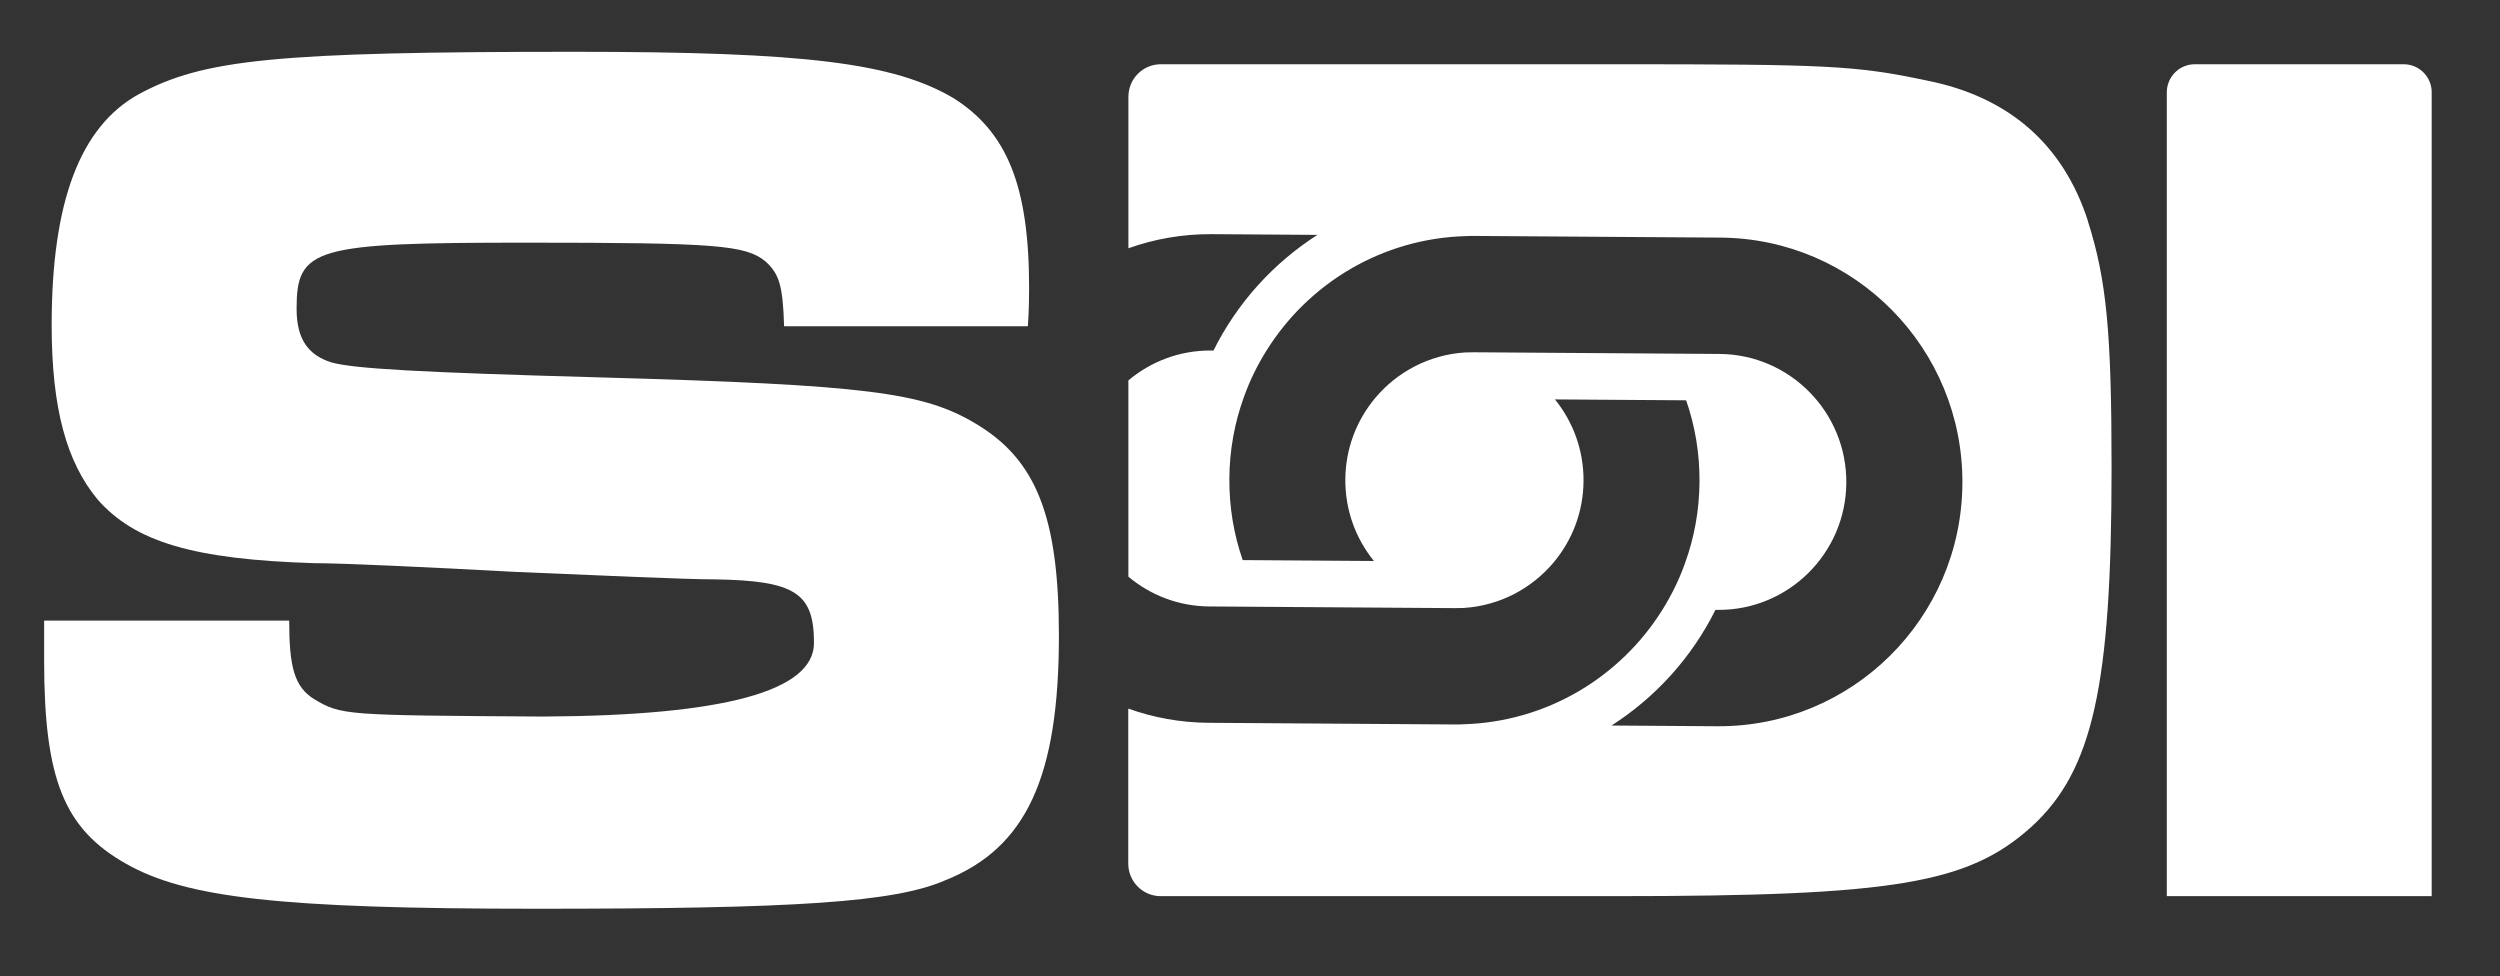
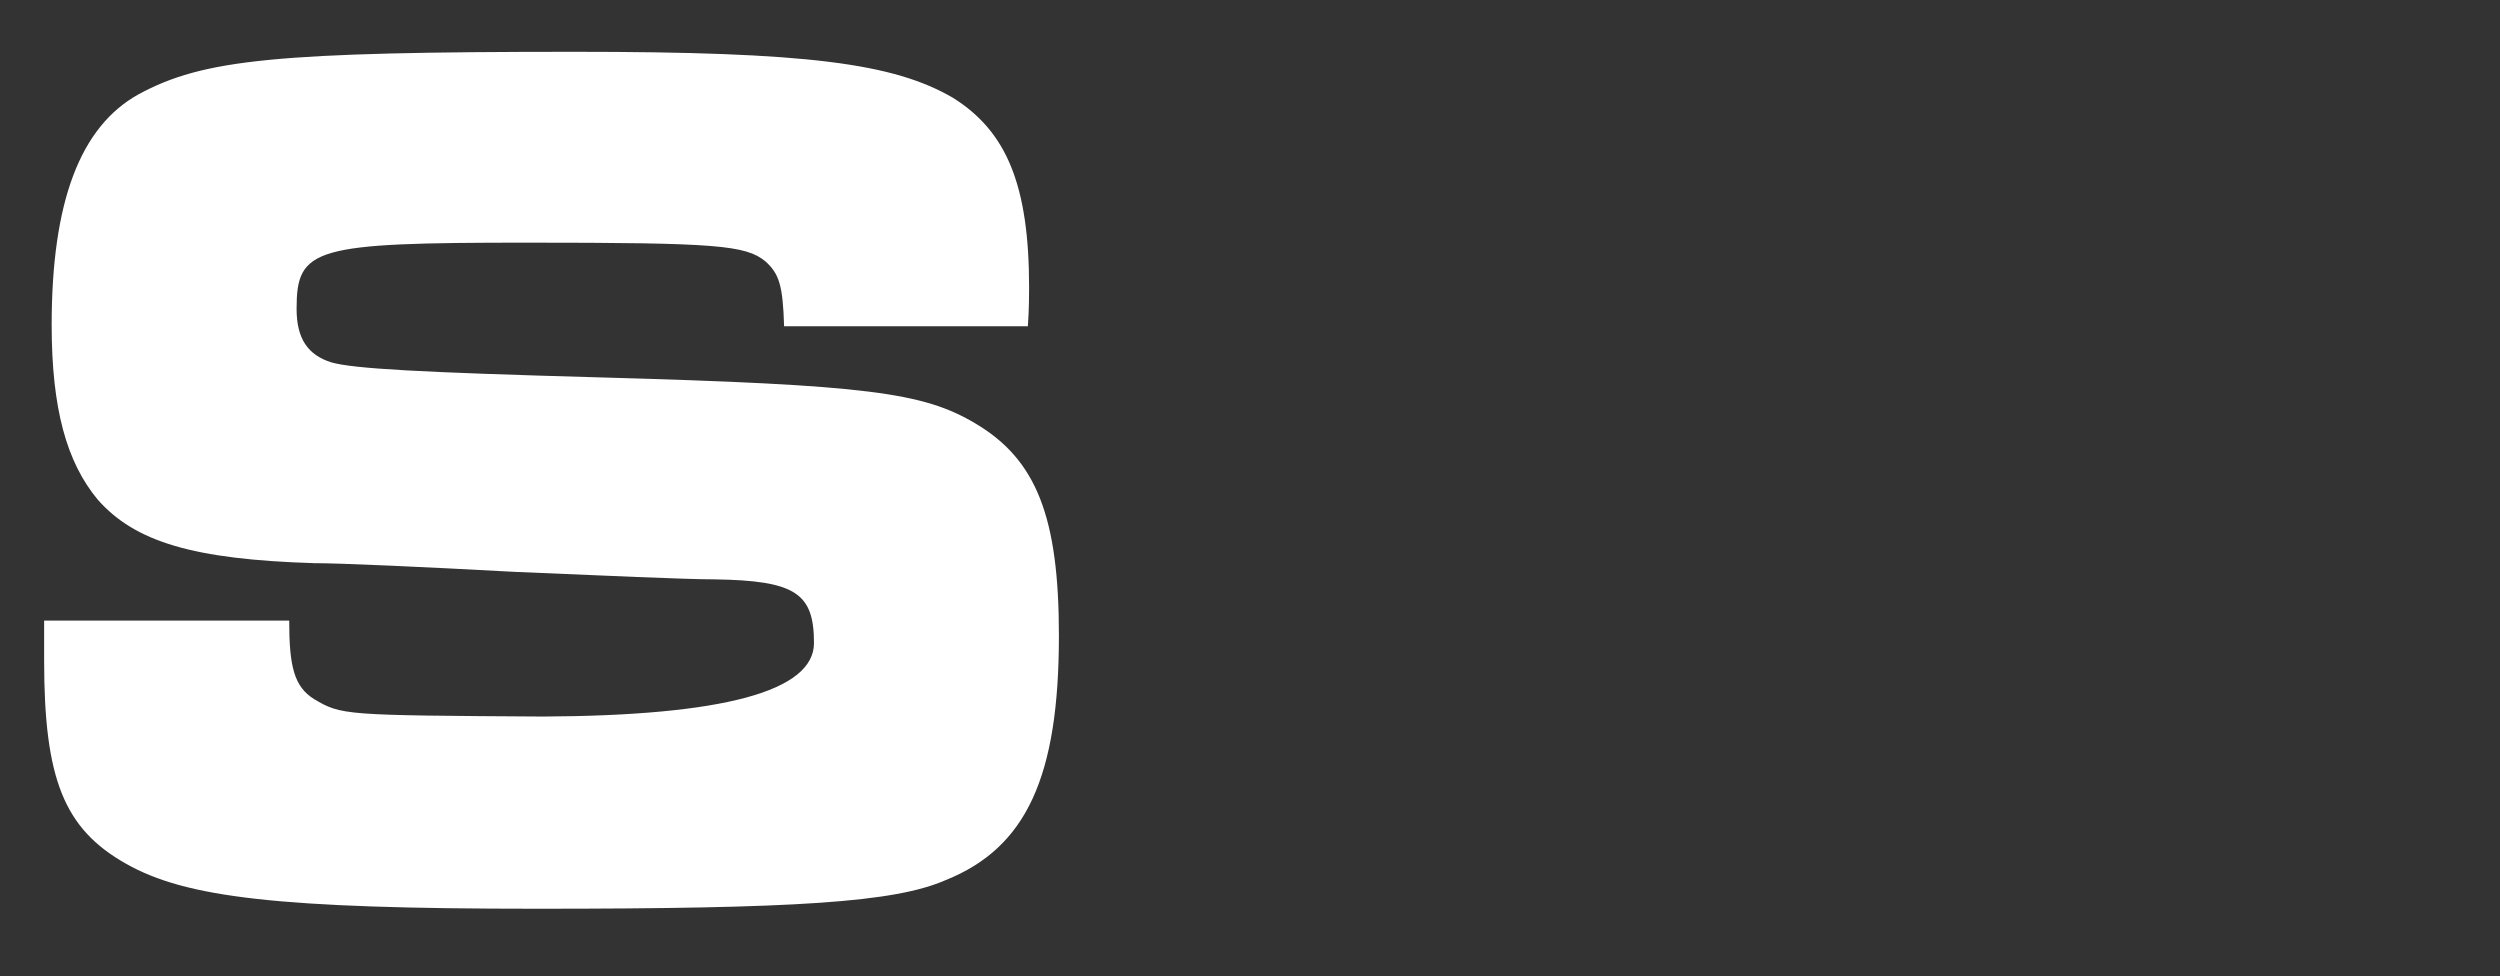
<svg xmlns="http://www.w3.org/2000/svg" viewBox="129.199 123.819 747.161 291.716" id="Layer_1" style="max-height: 500px" width="747.161" height="291.716">
  <rect x="129.199" y="123.819" width="747.161" height="291.716" fill="#333333" stroke="none" />
  <defs>
    <style>      .cls-1 {        fill: #fff;      }    </style>
  </defs>
-   <path d="M753.25,189.98c-7.44-23.11-23.79-37.28-48.32-42.12-21.19-4.48-29.73-4.84-92.91-4.84h-135.9c-5.35,0-9.68,4.35-9.68,9.71v45.29c7.79-2.78,16.19-4.28,24.94-4.22l31.55.22c-13.23,8.46-24.03,20.42-31.06,34.56h-.73c-9.4-.07-18.02,3.31-24.71,8.93v58.65c6.56,5.51,14.98,8.85,24.18,8.91l73.46.5c.83,0,1.7-.02,2.53-.05,10.79-.66,20.39-5.81,26.96-13.65,5.49-6.57,8.84-15.03,8.9-24.28.06-9.25-3.14-17.72-8.54-24.4l39.21.27c2.65,7.63,4.05,15.81,3.99,24.37-.06,8.55-1.57,16.71-4.33,24.31-1.73,4.89-4.02,9.53-6.72,13.86-12.51,20.12-34.55,33.63-59.73,34.29-.83.06-1.66.06-2.53.05l-73.46-.5c-8.4-.06-16.46-1.56-23.95-4.24v46.34c0,5.36,4.33,9.71,9.68,9.71h135.9c83.62,0,105.55-3.73,124.5-20.87,18.22-16.78,23.79-42.12,23.79-106.99,0-40.63-1.49-56.28-7.06-73.8ZM642.37,340.87l-31.55-.22c13.23-8.46,24.03-20.42,31.06-34.56h.73c21.04.15,38.25-16.88,38.39-37.98.14-21.07-16.83-38.36-37.88-38.51l-73.46-.5c-.83,0-1.7.02-2.53.05-10.79.66-20.39,5.81-26.96,13.65-5.49,6.57-8.84,15.03-8.9,24.28-.06,9.25,3.14,17.72,8.54,24.4l-39.21-.27c-2.65-7.63-4.05-15.81-3.99-24.37.06-8.55,1.57-16.71,4.33-24.31,1.73-4.89,4.02-9.53,6.72-13.86,12.51-20.12,34.55-33.63,59.73-34.29.83-.06,1.66-.06,2.53-.05l73.46.5c20.11.14,38.25,8.43,51.34,21.74,13.08,13.3,21.11,31.61,20.97,51.78-.27,40.33-33.08,72.79-73.3,72.52Z" class="cls-1" />
  <path d="M215.63,309.27c0,13.8,1.49,19.76,7.43,23.48,8.18,4.85,8.93,4.85,68.39,5.22q81.02-.37,81.02-21.99c0-14.91-5.57-18.64-29.73-19.01-8.55,0-33.08-1.12-59.47-2.23-27.5-1.49-52.04-2.61-60.21-2.61-36.05-1.12-53.52-6.34-64.67-19.01-9.29-11.18-13.75-27.21-13.75-52.18,0-36.9,8.54-59.27,26.01-68.96,19.33-10.44,40.88-12.68,130.45-12.68,69.13,0,95.15,3.36,112.99,13.8,15.98,10.06,22.67,26.09,22.67,56.66,0,1.49,0,6.71-.37,11.56h-72.85c-.37-12.3-1.49-15.66-5.58-19.39-5.94-4.84-14.49-5.59-71.36-5.59-63.56,0-68.76,1.49-68.76,19.76,0,8.95,3.35,13.8,10.41,16.03,6.69,1.87,26.01,2.98,80.28,4.48,79.9,2.23,96.63,4.48,112.24,13.8,18.21,10.8,24.9,27.96,24.9,63.37,0,42.12-9.67,63.37-33.82,73.06-15.24,6.71-44.97,8.57-122.28,8.57s-104.81-3.35-122.65-13.42c-18.58-10.44-24.53-25.35-24.53-60.76v-11.93h73.21Z" class="cls-1" />
-   <path d="M855.94,151.41v240.24h-79.16v-240.24c0-4.63,3.75-8.39,8.37-8.39h62.43c4.62,0,8.37,3.76,8.37,8.39Z" class="cls-1" />
</svg>